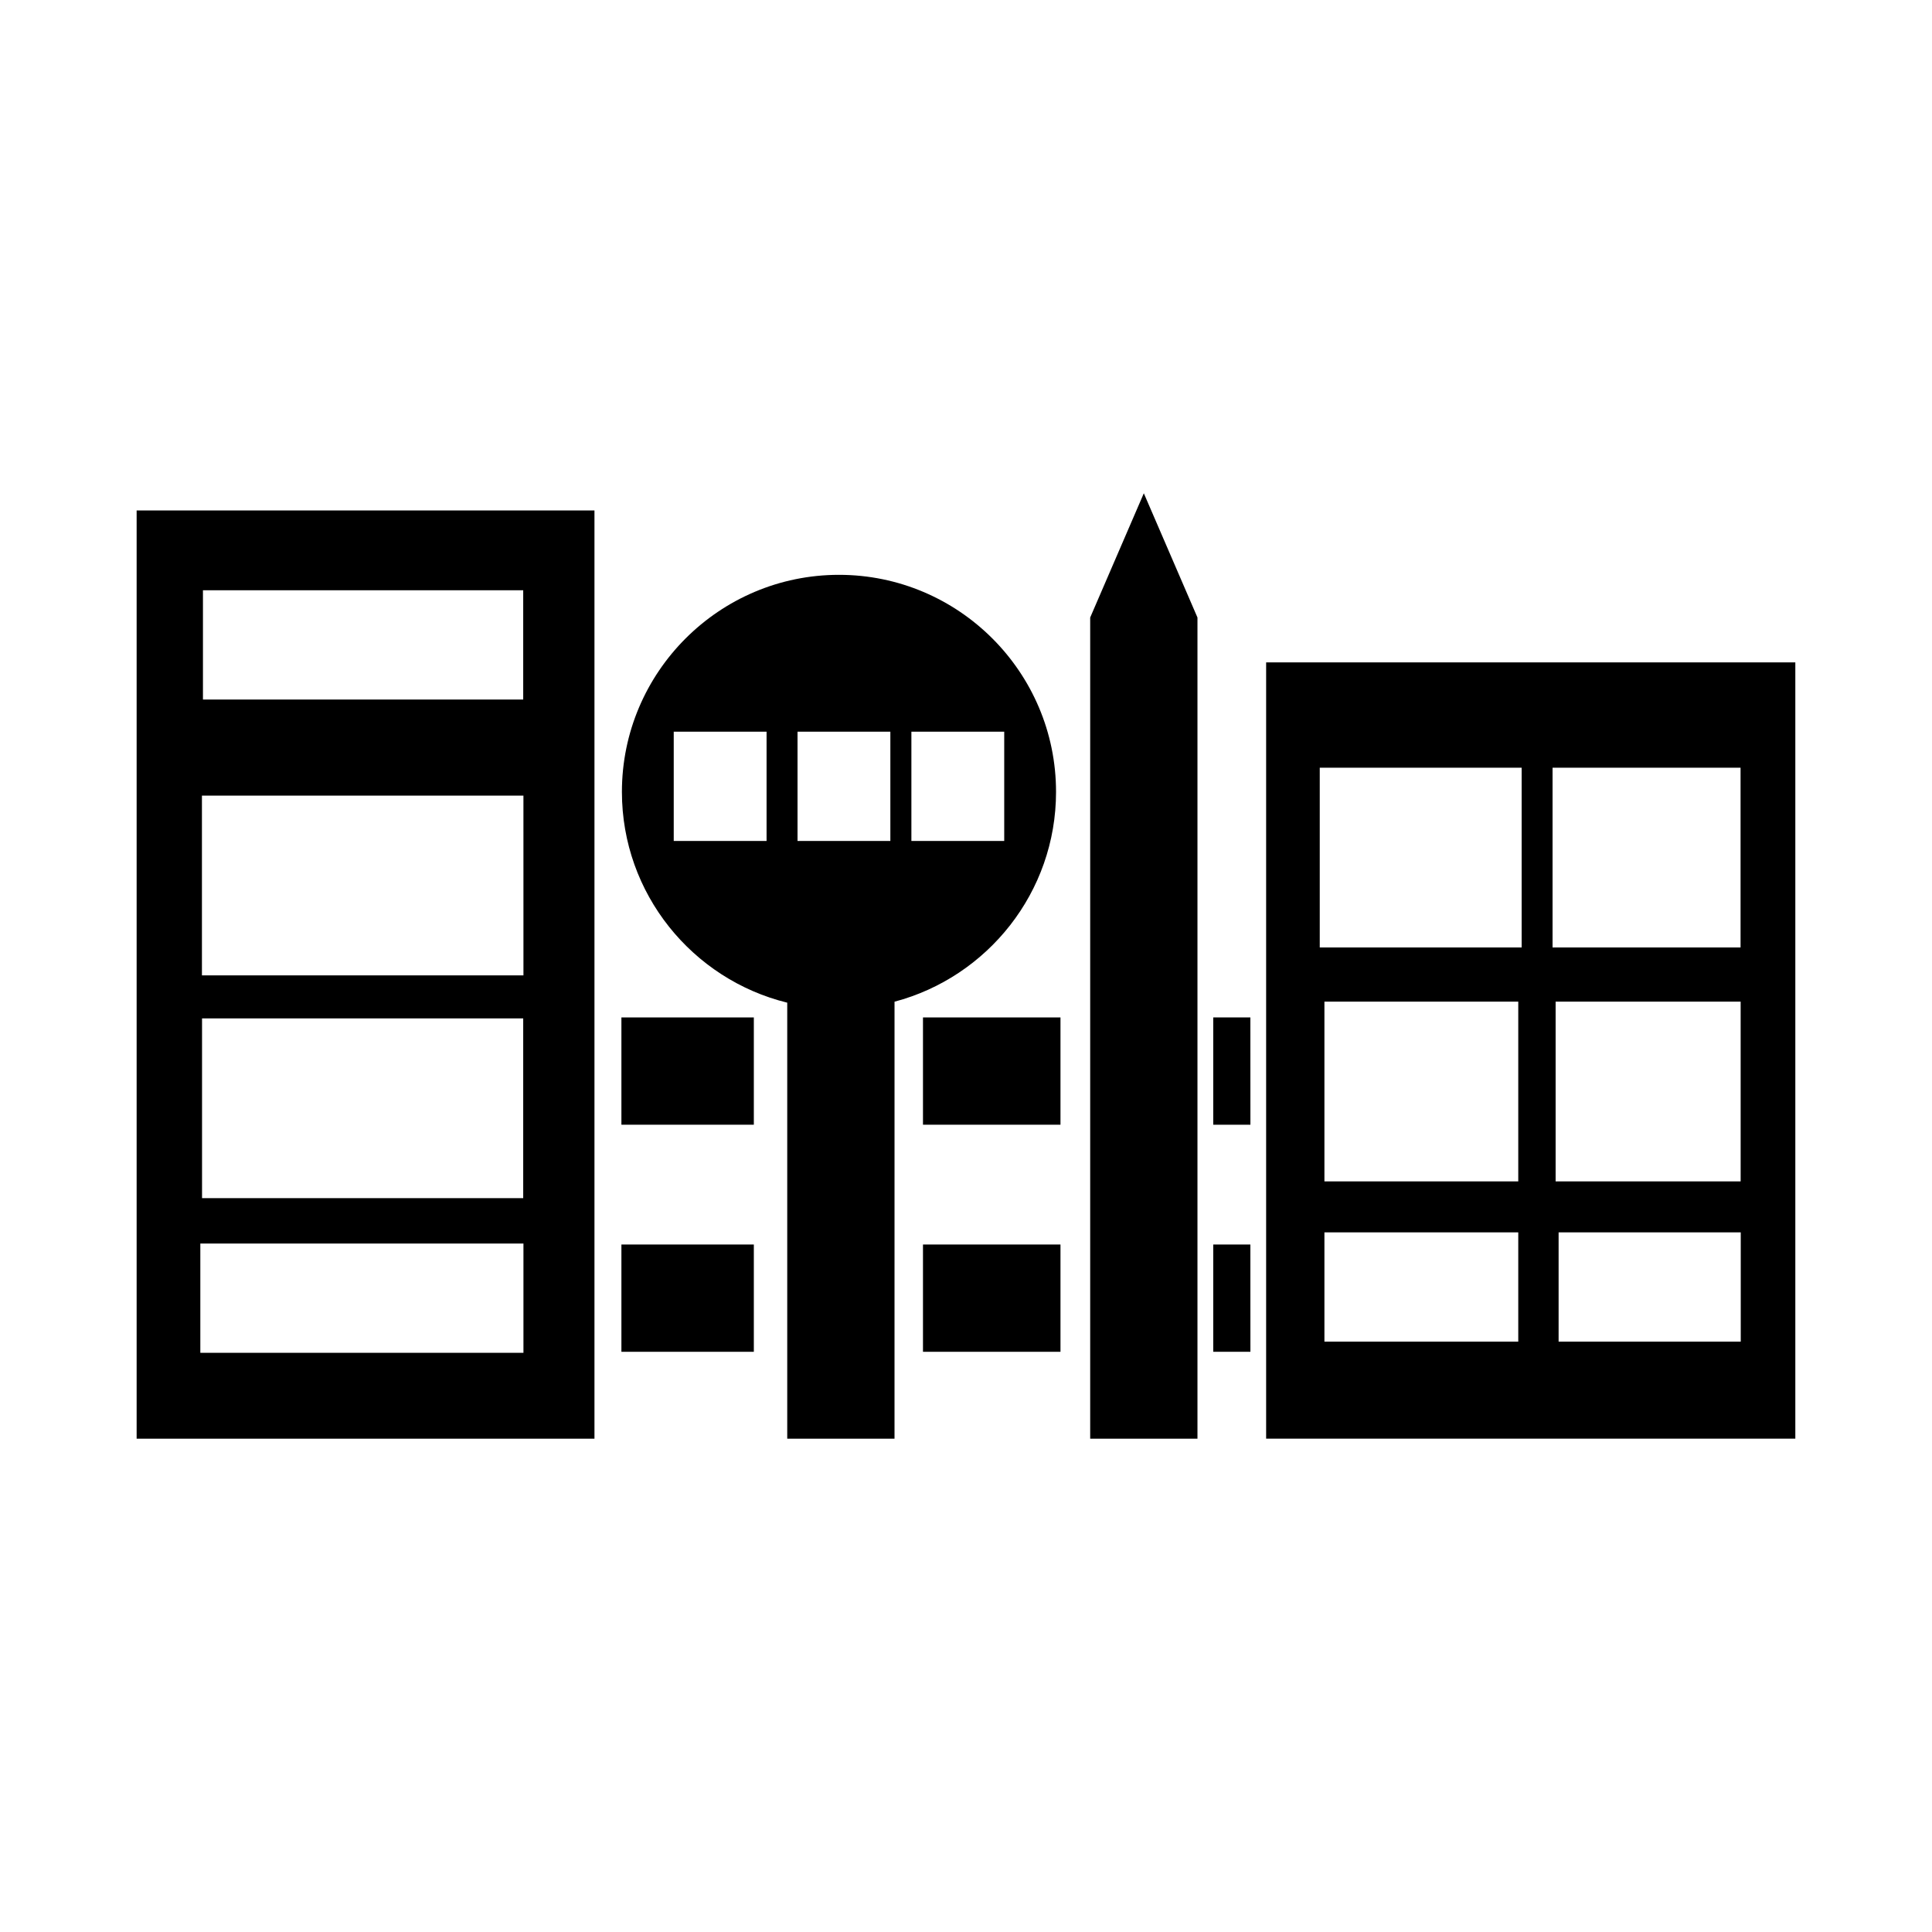
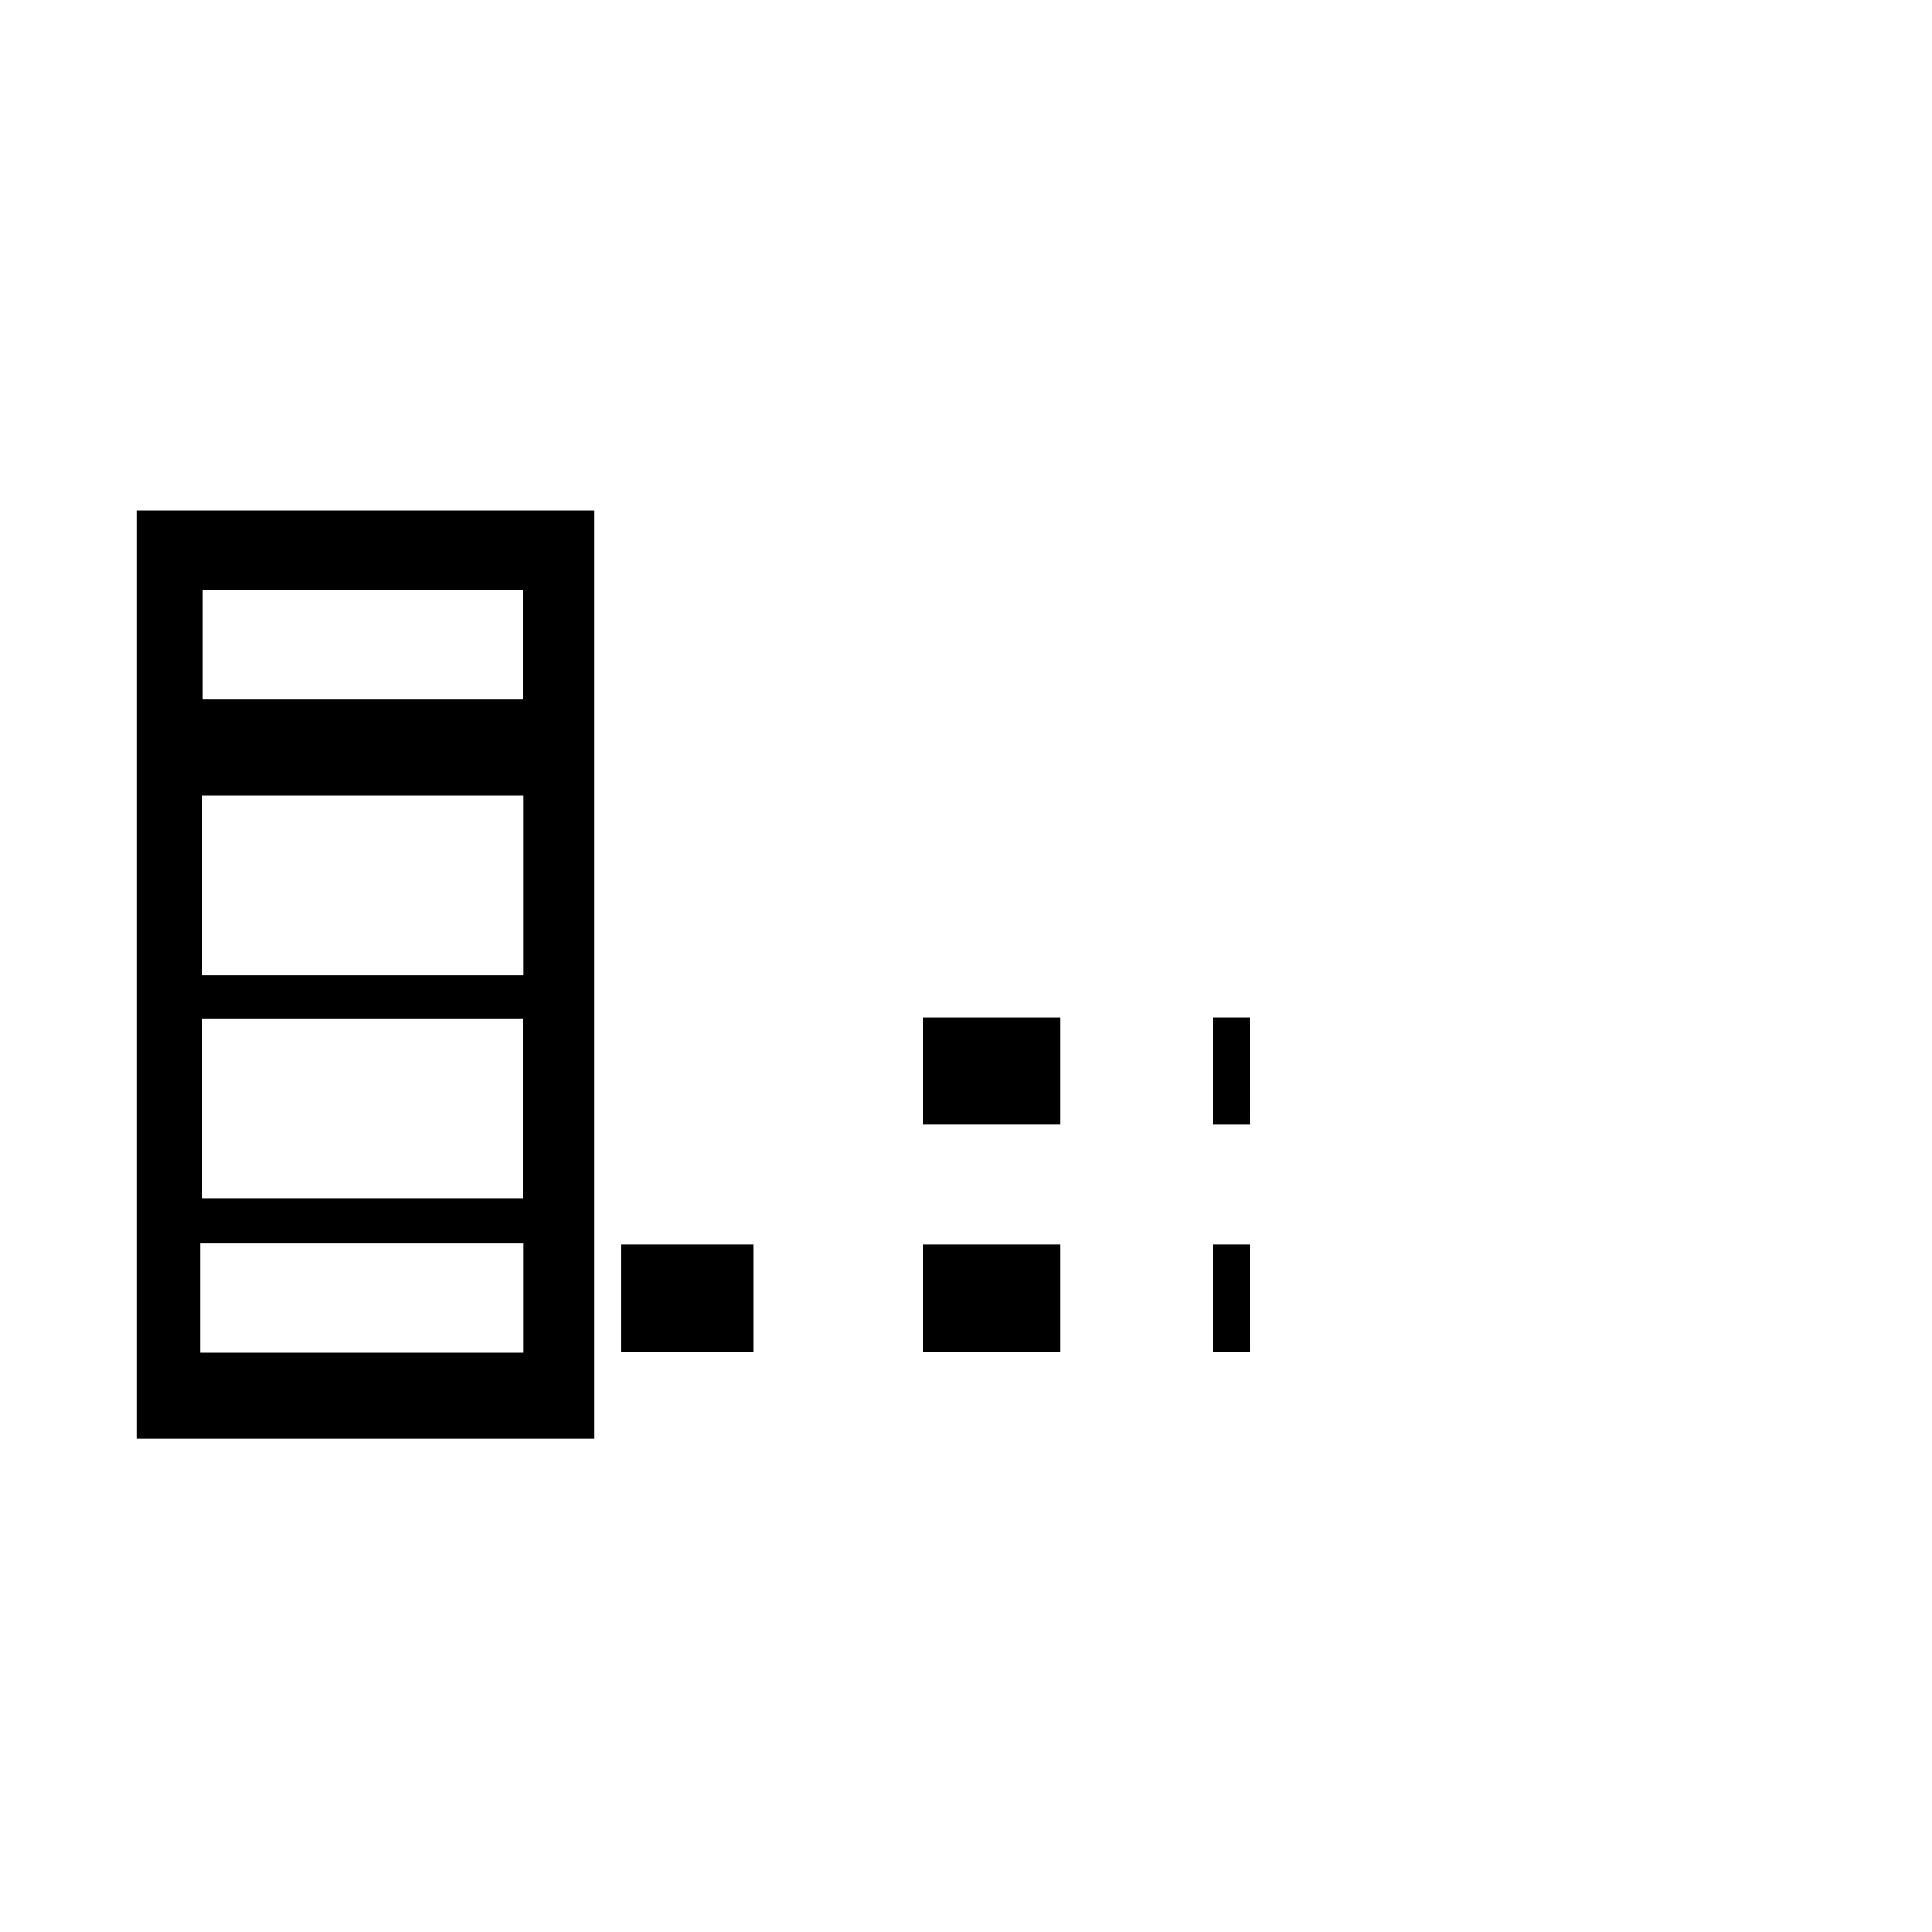
<svg xmlns="http://www.w3.org/2000/svg" fill="#000000" width="800px" height="800px" version="1.1" viewBox="144 144 512 512">
  <g>
-     <path d="m470.44 418.55h0.012v18.59h-0.012z" />
    <path d="m470.44 478.73h0.012v18.59h-0.012z" />
    <path d="m308.68 473.81h35.094v28.43h-35.094z" />
-     <path d="m308.68 413.63h35.094v28.43h-35.094z" />
    <path d="m388.6 413.63h36.438v28.43h-36.438z" />
    <path d="m465.52 413.63v28.43h9.852l-0.012-28.43z" />
    <path d="m388.6 473.81h36.438v28.43h-36.438z" />
    <path d="m465.52 473.81v28.43h9.852l-0.012-28.43z" />
-     <path d="m432.91 307.65v217.62h28.43v-217.62l-14.215-32.926z" />
-     <path d="m423.86 353.86c0-31.719-25.805-57.523-57.523-57.523s-57.523 25.805-57.523 57.523c0 26.992 18.695 49.691 43.812 55.859v115.55h28.43l0.004-115.81c24.609-6.519 42.801-28.973 42.801-55.605zm-68.508-15.961h24.602v28.961h-24.602zm-8.203 28.961h-24.602v-28.961h24.602zm38.379-28.961h24.602v28.961h-24.602z" />
    <path d="m180.21 279.27v246h121.33v-246zm17.574 21.156h84.871v28.961h-84.871zm84.934 202.08h-85.629v-28.961h85.629zm-85.176-40.988v-47.637h85.113v47.637zm85.176-59.039h-85.203v-47.633h85.199z" />
-     <path d="m479.54 319.54v205.72h140.24v-205.72zm66.816 180.01h-51.371v-28.961h51.371zm0-42.469h-51.371v-47.637h51.371zm0.895-61.992h-53.504v-47.637h53.504zm8.191-47.637h49.824v47.637h-49.824zm0.812 61.992h49.035v47.637h-49.035zm49.062 90.105h-48.27v-28.961h48.27z" />
  </g>
</svg>